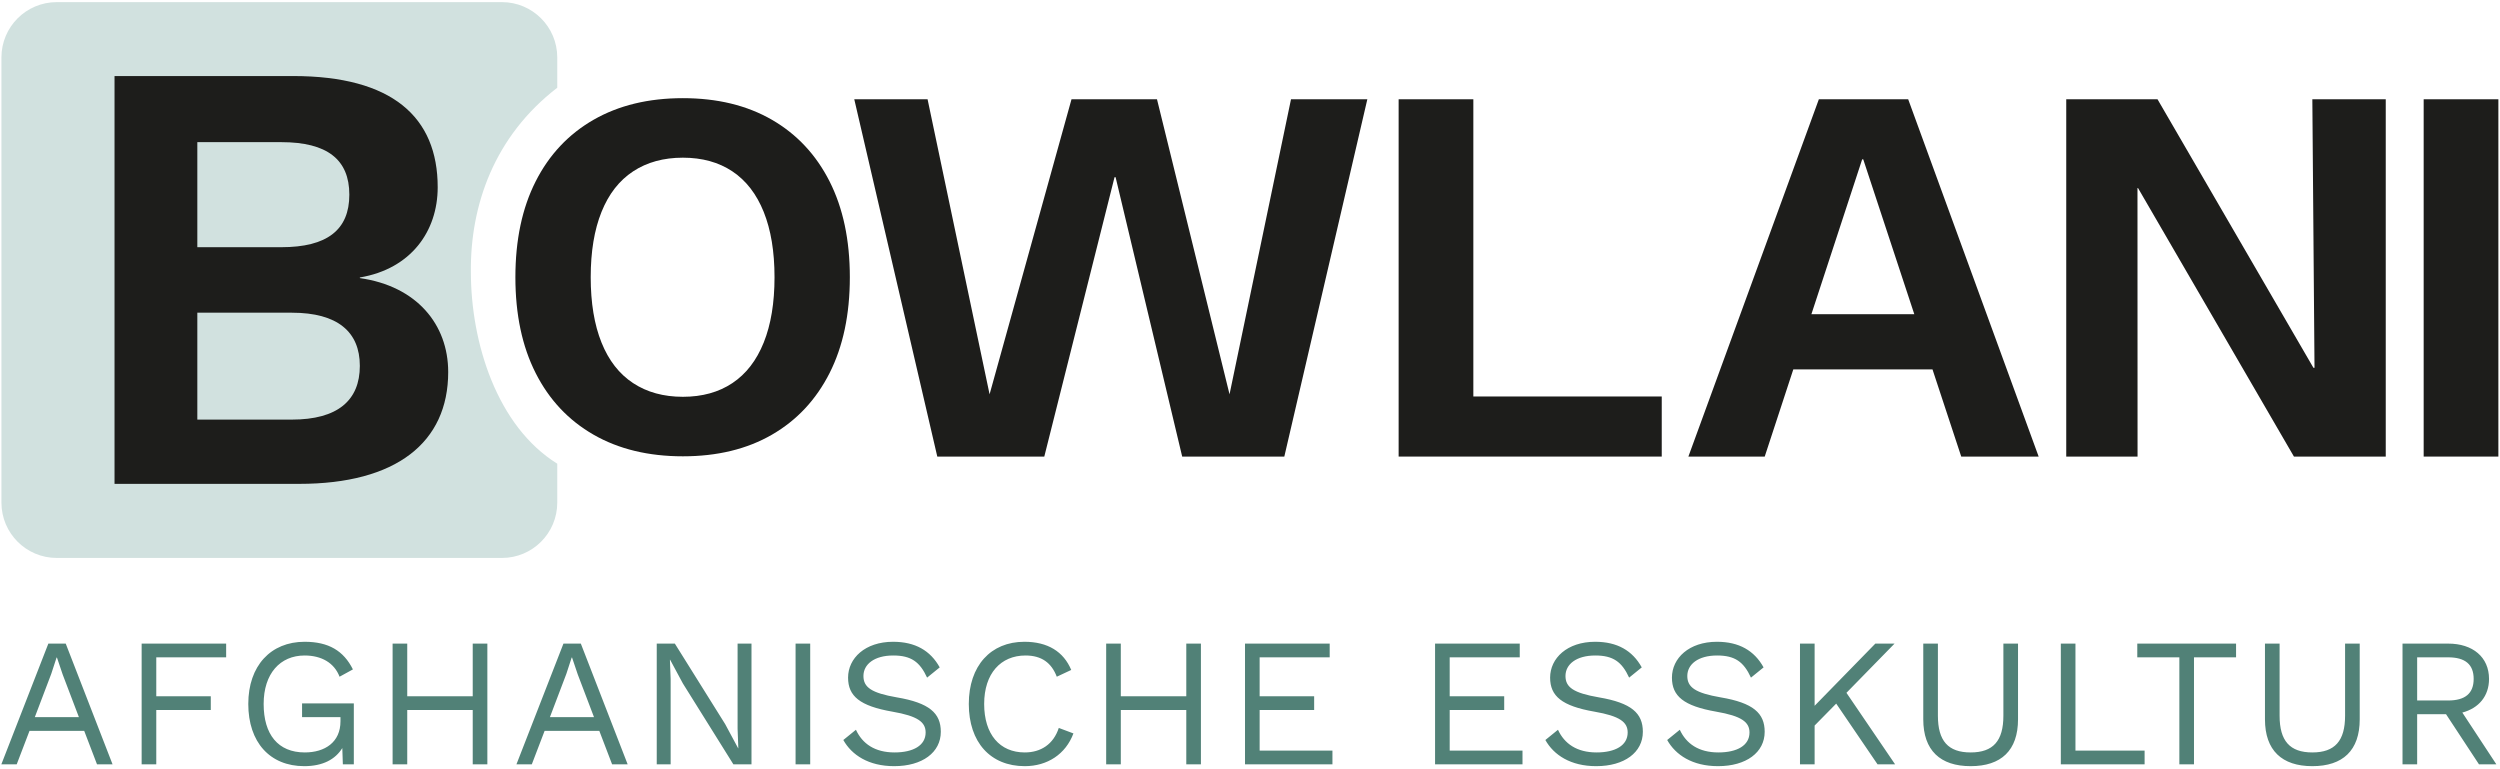
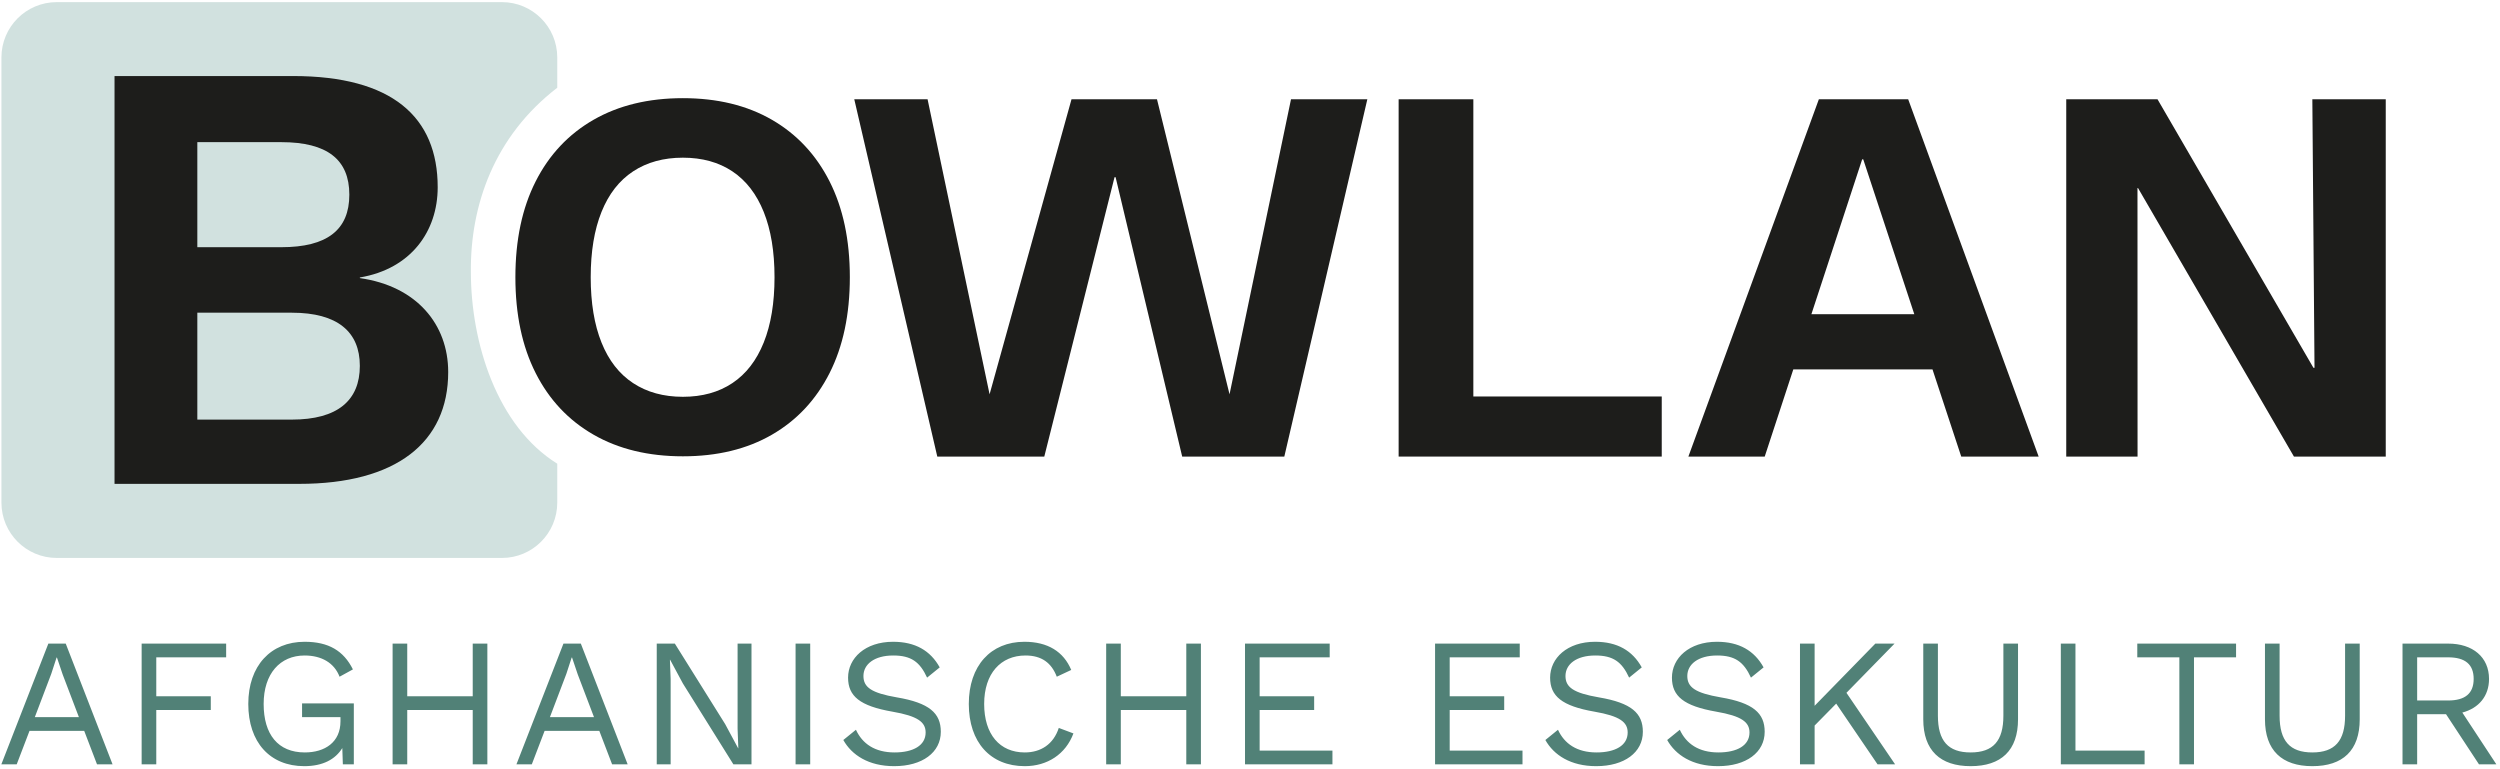
<svg xmlns="http://www.w3.org/2000/svg" xmlns:ns1="http://www.serif.com/" width="100%" height="100%" viewBox="0 0 1030 317" version="1.1" xml:space="preserve" style="fill-rule:evenodd;clip-rule:evenodd;stroke-linejoin:round;stroke-miterlimit:2;">
  <g id="Logo-Full2" ns1:id="Logo Full2">
    <g id="Gruppe-1" ns1:id="Gruppe 1">
      <path id="L" d="M607.017,40.9L576.237,40.9L576.237,188.109L684.636,188.109L684.636,163.351L607.017,163.351L607.017,40.9Z" style="fill:rgb(29,29,27);fill-rule:nonzero;" />
      <path id="A" d="M727.064,188.109L767.212,65.658L767.659,65.658L808.029,188.109L839.925,188.109L786.171,40.9L749.369,40.9L695.615,188.109L727.064,188.109ZM808.029,152.199L808.029,129.448L727.288,129.448L727.288,152.199L808.029,152.199Z" style="fill:rgb(29,29,27);fill-rule:nonzero;" />
      <path id="N" d="M952.685,40.9L953.577,151.53L953.131,151.53L888.895,40.9L851.291,40.9L851.291,188.109L880.672,188.109L880.642,77.479L880.865,77.479L945.102,188.109L982.929,188.109L982.929,40.9L952.685,40.9Z" style="fill:rgb(29,29,27);fill-rule:nonzero;" />
-       <rect id="I" x="998.551" y="40.9" width="30.78" height="147.209" style="fill:rgb(29,29,27);fill-rule:nonzero;" />
      <path id="Rectangle-1-mit-ausschnitt" ns1:id="Rectangle 1 mit ausschnitt" d="M23.378,0.876L206.805,0.876C219.389,0.876 229.591,11.078 229.591,23.662L229.591,36.148C203.604,56.151 193.742,84.584 194,112C194,141.294 204.797,175.646 229.591,191.043L229.591,207.088C229.591,219.672 219.389,229.874 206.805,229.874L23.378,229.874C10.794,229.874 0.592,219.672 0.592,207.088L0.592,23.662C0.592,11.078 10.794,0.876 23.378,0.876Z" style="fill:rgb(209,225,223);" />
      <path id="W" d="M430.247,188.109L459.183,73.018L459.629,73.018L487.063,188.109L529.138,188.109L563.342,40.9L531.893,40.9L506.568,162.459L476.68,40.9L441.46,40.9L407.708,162.459L382.16,40.9L351.959,40.9L386.163,188.109L430.247,188.109Z" style="fill:rgb(29,29,27);fill-rule:nonzero;" />
      <path id="O" d="M244.566,49.34C234.221,55.273 226.263,63.736 220.696,74.728C215.125,85.724 212.341,98.89 212.341,114.222C212.341,129.557 215.125,142.723 220.696,153.715C226.263,164.711 234.221,173.173 244.566,179.104C254.907,185.037 267.167,188 281.346,188C295.522,188 307.745,185.037 318.019,179.104C328.289,173.173 336.209,164.711 341.78,153.715C347.347,142.723 350.134,129.557 350.134,114.222C350.134,98.89 347.347,85.724 341.78,74.728C336.209,63.736 328.289,55.273 318.019,49.34C307.745,43.41 295.522,40.443 281.346,40.443C267.167,40.443 254.907,43.41 244.566,49.34ZM301.744,70.605C307.386,74.369 311.688,79.936 314.655,87.314C317.619,94.692 319.104,103.663 319.104,114.222C319.104,124.783 317.619,133.751 314.655,141.129C311.688,148.507 307.386,154.078 301.744,157.838C296.102,161.601 289.3,163.48 281.346,163.48C273.389,163.48 266.553,161.601 260.84,157.838C255.123,154.078 250.784,148.507 247.82,141.129C244.854,133.751 243.372,124.783 243.372,114.222C243.372,103.663 244.854,94.692 247.82,87.314C250.784,79.936 255.123,74.369 260.84,70.605C266.553,66.845 273.389,64.964 281.346,64.964C289.3,64.964 296.102,66.845 301.744,70.605Z" style="fill:rgb(29,29,27);fill-rule:nonzero;" />
      <path id="B" d="M47.186,199.351L123.305,199.351C163.274,199.351 184.658,182.294 184.658,153.272C184.658,133.669 171.675,117.886 148.253,114.576L148.253,114.321C169.383,110.757 180.33,95.228 180.33,77.153C180.33,48.131 161.492,31.329 120.759,31.329L47.186,31.329L47.186,199.351ZM81.299,101.847L81.299,58.569L115.922,58.569C134.761,58.569 143.926,65.697 143.926,80.208C143.926,94.719 134.761,101.847 115.922,101.847L81.299,101.847ZM81.299,172.874L81.299,128.832L120.25,128.832C139.089,128.832 148.253,136.724 148.253,150.726C148.253,164.983 139.089,172.874 120.25,172.874L81.299,172.874Z" style="fill:rgb(29,29,27);fill-rule:nonzero;" />
    </g>
    <path id="AFGHANISCHE-ESSKULTUR-Kopie" ns1:id="AFGHANISCHE ESSKULTUR Kopie" d="M972.202,265.166L966.173,265.166L966.173,294.858C966.173,305.258 961.953,310.006 952.683,310.006C943.414,310.006 939.194,305.258 939.194,294.858L939.194,265.166L933.165,265.166L933.165,296.366C933.165,309.177 940.173,315.658 952.683,315.658C965.269,315.658 972.202,309.177 972.202,296.366L972.202,265.166ZM367.945,264.412C356.415,264.412 349.406,271.195 349.406,279.183C349.406,286.795 354.229,290.864 367.644,293.2C378.119,295.009 381.36,297.496 381.36,301.792C381.36,307.142 376.235,310.006 368.548,310.006C360.409,310.006 355.285,306.389 352.647,300.661L347.447,304.881C350.914,311.061 357.847,315.658 368.397,315.658C380.003,315.658 387.615,310.006 387.615,301.49C387.615,293.803 382.867,289.583 369.528,287.322C359.053,285.514 355.737,283.177 355.737,278.505C355.737,273.757 360.108,270.065 368.021,270.065C375.331,270.065 378.948,272.627 381.963,279.183L387.162,274.963C383.319,268.03 377.064,264.412 367.945,264.412ZM831.425,265.166L825.396,265.166L825.396,294.858C825.396,305.258 821.176,310.006 811.906,310.006C802.637,310.006 798.416,305.258 798.416,294.858L798.416,265.166L792.387,265.166L792.387,296.366C792.387,309.177 799.396,315.658 811.906,315.658C824.491,315.658 831.425,309.177 831.425,296.366L831.425,265.166ZM124.449,289.809L124.449,295.461L140.275,295.461L140.275,297.195C140.275,305.786 133.869,310.006 125.579,310.006C114.501,310.006 108.623,302.545 108.623,290.035C108.623,277.525 115.405,270.065 125.504,270.065C132.437,270.065 137.712,273.079 139.898,278.806L145.399,275.792C141.556,268.105 135.376,264.412 125.504,264.412C111.562,264.412 102.293,274.285 102.293,290.035C102.293,305.786 111.185,315.658 125.353,315.658C132.965,315.658 138.165,312.87 141.028,308.197L141.254,314.905L145.776,314.905L145.776,289.809L124.449,289.809ZM657.187,264.412C645.657,264.412 638.648,271.195 638.648,279.183C638.648,286.795 643.471,290.864 656.885,293.2C667.361,295.009 670.601,297.496 670.601,301.792C670.601,307.142 665.477,310.006 657.79,310.006C649.651,310.006 644.526,306.389 641.888,300.661L636.689,304.881C640.155,311.061 647.088,315.658 657.639,315.658C669.245,315.658 676.856,310.006 676.856,301.49C676.856,293.803 672.108,289.583 658.769,287.322C648.294,285.514 644.978,283.177 644.978,278.505C644.978,273.757 649.349,270.065 657.262,270.065C664.572,270.065 668.19,272.627 671.204,279.183L676.404,274.963C672.561,268.03 666.306,264.412 657.187,264.412ZM707.378,264.412C695.848,264.412 688.839,271.195 688.839,279.183C688.839,286.795 693.663,290.864 707.077,293.2C717.552,295.009 720.793,297.496 720.793,301.792C720.793,307.142 715.668,310.006 707.981,310.006C699.842,310.006 694.718,306.389 692.08,300.661L686.88,304.881C690.347,311.061 697.28,315.658 707.83,315.658C719.436,315.658 727.048,310.006 727.048,301.49C727.048,293.803 722.3,289.583 708.961,287.322C698.486,285.514 695.17,283.177 695.17,278.505C695.17,273.757 699.541,270.065 707.454,270.065C714.764,270.065 718.381,272.627 721.395,279.183L726.595,274.963C722.752,268.03 716.497,264.412 707.378,264.412ZM442.252,302.168L436.223,299.908C434.038,306.615 428.838,310.006 422.206,310.006C411.882,310.006 405.476,302.545 405.476,290.035C405.476,277.45 412.334,270.065 422.508,270.065C429.14,270.065 433.209,273.079 435.395,278.806L441.348,276.018C438.183,268.482 431.702,264.412 422.056,264.412C408.189,264.412 399.146,274.285 399.146,290.035C399.146,305.786 408.038,315.658 422.206,315.658C431.551,315.658 439.087,310.684 442.252,302.168ZM921.257,265.166L880.562,265.166L880.562,270.818L897.895,270.818L897.895,314.905L903.924,314.905L903.924,270.818L921.257,270.818L921.257,265.166ZM518.972,309.252L518.972,292.522L541.43,292.522L541.43,286.87L518.972,286.87L518.972,270.818L547.835,270.818L547.835,265.166L512.943,265.166L512.943,314.905L548.966,314.905L548.966,309.252L518.972,309.252ZM773.546,314.905L780.781,314.905L760.735,285.438L780.555,265.166L772.642,265.166L747.622,290.789L747.622,265.166L741.593,265.166L741.593,314.905L747.622,314.905L747.622,298.928L756.515,289.885L773.546,314.905ZM309.614,265.166L303.887,265.166L303.887,300.284L304.188,308.273L304.113,308.273L298.762,298.325L278.038,265.166L270.577,265.166L270.577,314.905L276.305,314.905L276.305,279.786L276.003,271.798L276.079,271.798L281.354,281.595L302.154,314.905L309.614,314.905L309.614,265.166ZM488.751,265.166L488.751,286.87L461.772,286.87L461.772,265.166L455.743,265.166L455.743,314.905L461.772,314.905L461.772,292.522L488.751,292.522L488.751,314.905L494.78,314.905L494.78,265.166L488.751,265.166ZM194.762,265.166L194.762,286.87L167.782,286.87L167.782,265.166L161.754,265.166L161.754,314.905L167.782,314.905L167.782,292.522L194.762,292.522L194.762,314.905L200.791,314.905L200.791,265.166L194.762,265.166ZM1021.34,314.905L1028.5,314.905L1014.48,293.577C1021.26,291.769 1025.48,286.795 1025.48,279.711C1025.48,270.743 1018.78,265.166 1008.68,265.166L989.837,265.166L989.837,314.905L995.866,314.905L995.866,294.256L1007.77,294.256L1021.34,314.905ZM252.188,314.905L258.594,314.905L239.301,265.166L232.142,265.166L212.774,314.905L219.104,314.905L224.38,301.113L246.913,301.113L252.188,314.905ZM39.967,314.905L46.373,314.905L27.08,265.166L19.921,265.166L0.553,314.905L6.883,314.905L12.159,301.113L34.692,301.113L39.967,314.905ZM333.806,265.166L327.777,265.166L327.777,314.905L333.806,314.905L333.806,265.166ZM855.089,309.252L855.089,265.166L849.06,265.166L849.06,314.905L883.576,314.905L883.576,309.252L855.089,309.252ZM93.173,270.818L93.173,265.166L58.356,265.166L58.356,314.905L64.385,314.905L64.385,292.522L86.843,292.522L86.843,286.87L64.385,286.87L64.385,270.818L93.173,270.818ZM597.274,309.252L597.274,292.522L619.731,292.522L619.731,286.87L597.274,286.87L597.274,270.818L626.137,270.818L626.137,265.166L591.245,265.166L591.245,314.905L627.268,314.905L627.268,309.252L597.274,309.252ZM14.344,295.461L21.127,277.601L23.312,270.893L23.463,270.893L25.799,277.827L32.506,295.461L14.344,295.461ZM226.565,295.461L233.348,277.601L235.533,270.893L235.684,270.893L238.02,277.827L244.727,295.461L226.565,295.461ZM995.866,270.818L1008.6,270.818C1015.69,270.818 1019.15,273.757 1019.15,279.711C1019.15,285.664 1015.69,288.603 1008.6,288.603L995.866,288.603L995.866,270.818Z" style="fill:rgb(81,129,119);" />
  </g>
</svg>